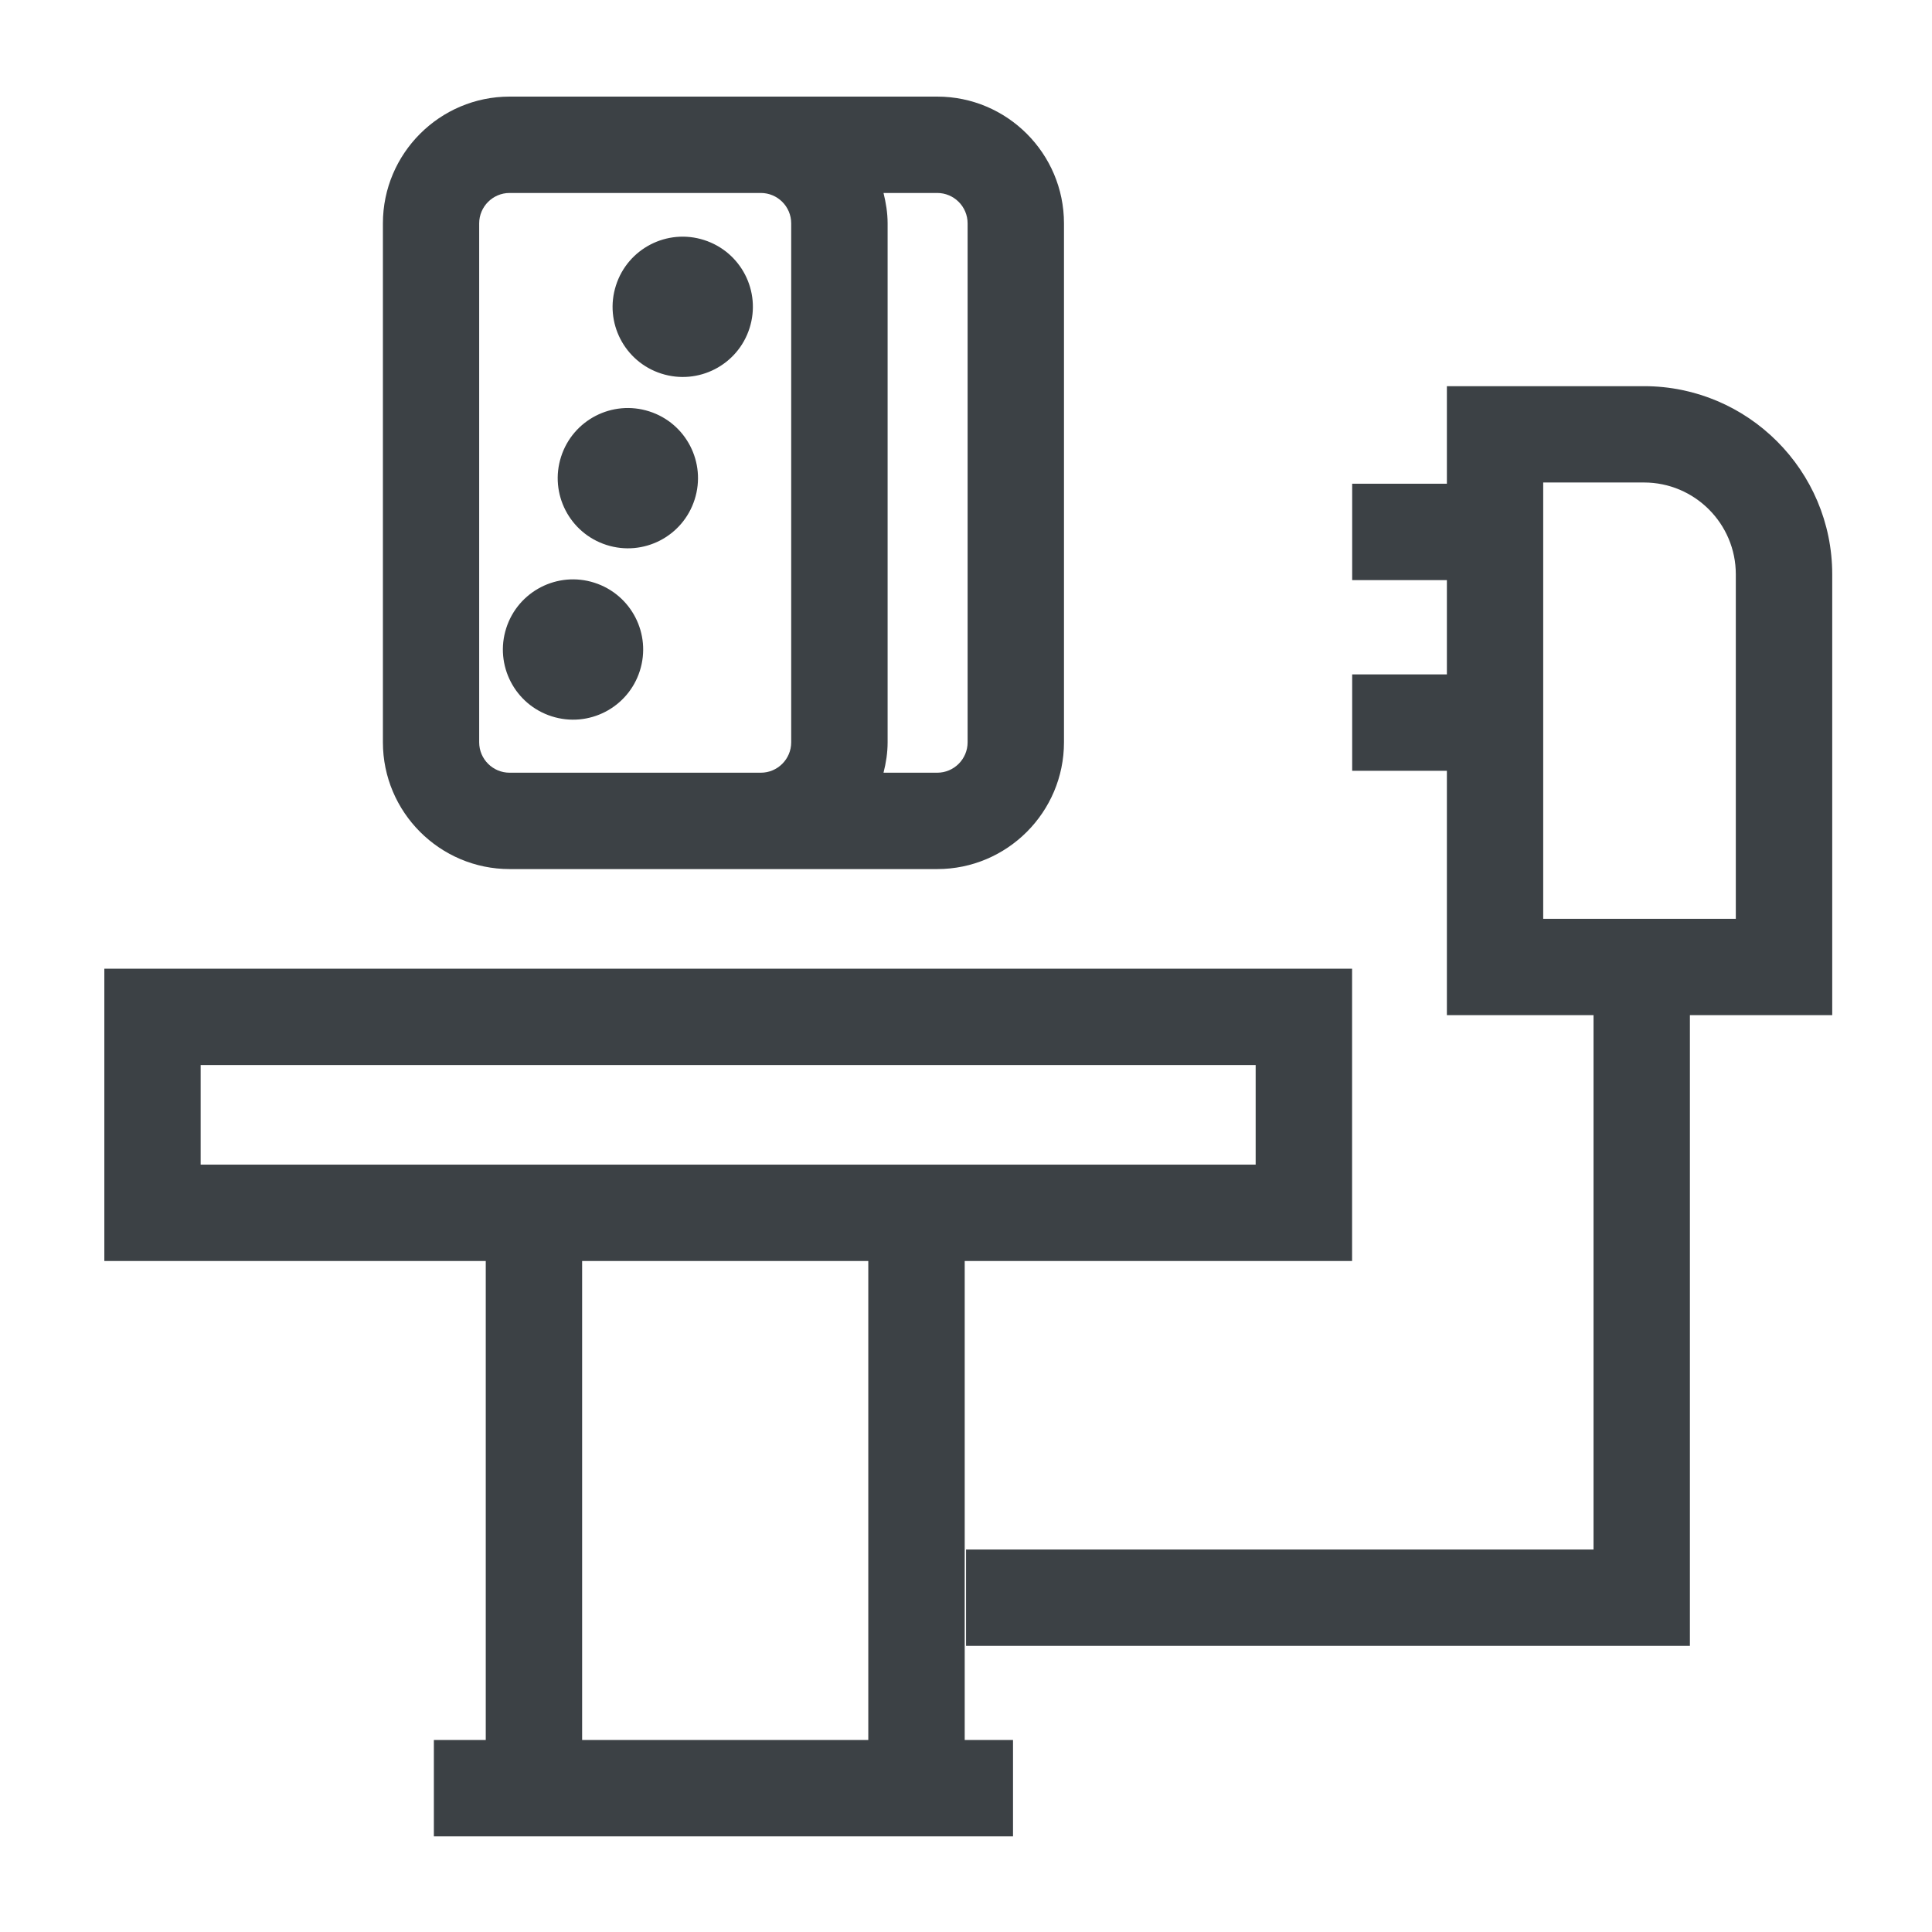
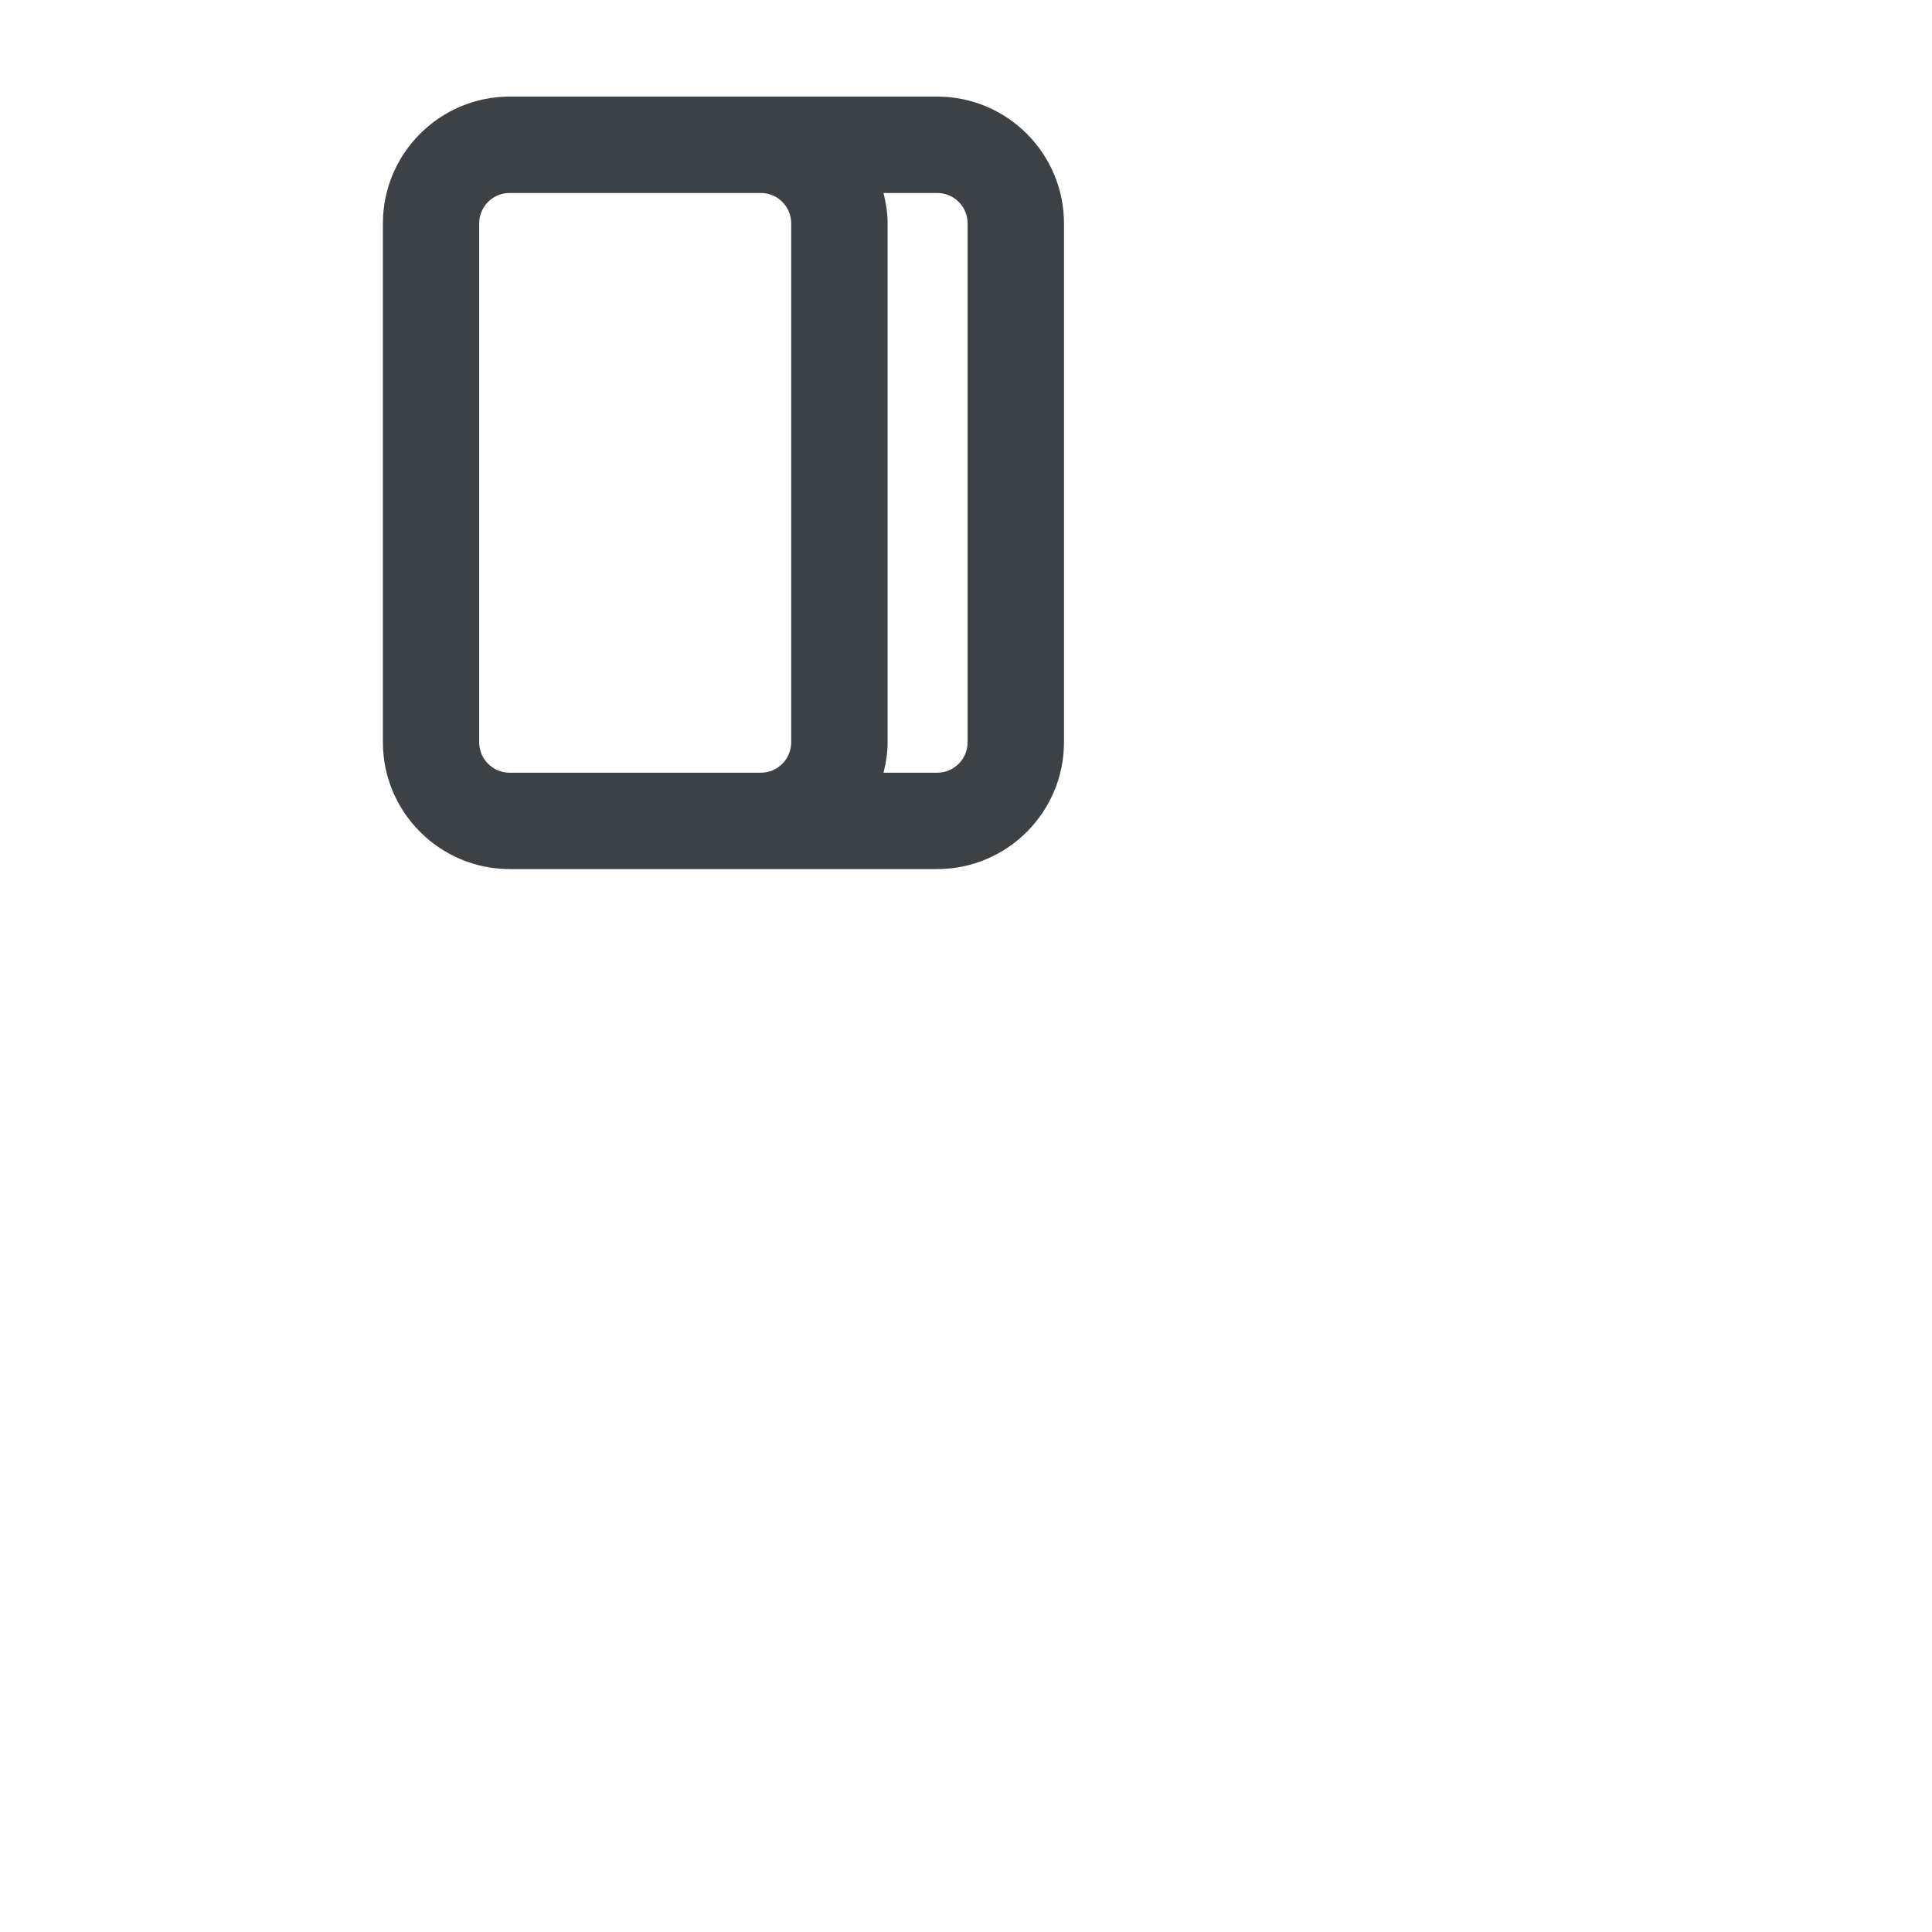
<svg xmlns="http://www.w3.org/2000/svg" width="42" height="42" viewBox="0 0 42 42" fill="none">
  <path d="M11.079 18.893H20.374C21.894 18.893 23.13 17.656 23.13 16.137V4.856C23.13 3.337 21.894 2.1 20.374 2.1H11.079C9.56 2.1 8.324 3.337 8.324 4.856V16.137C8.324 17.656 9.561 18.893 11.079 18.893ZM21.035 4.856V16.137C21.035 16.502 20.738 16.798 20.374 16.798H19.207C19.261 16.585 19.296 16.366 19.296 16.137V4.856C19.296 4.626 19.259 4.407 19.207 4.195H20.374C20.738 4.195 21.035 4.491 21.035 4.856ZM10.417 4.856C10.417 4.491 10.714 4.195 11.078 4.195H16.539C16.904 4.195 17.2 4.491 17.2 4.856V16.137C17.2 16.502 16.904 16.798 16.539 16.798H11.078C10.714 16.798 10.417 16.502 10.417 16.137V4.856V4.856Z" fill="#3C4145" />
-   <path d="M20.971 27.413H29.393V21.059H2.268V27.413H10.56V37.826H9.432V39.921H22.022V37.826H20.972V27.413H20.971ZM4.362 23.153H27.297V25.318H4.362V23.153V23.153ZM12.655 27.413H18.876V37.826H12.655V27.413V27.413Z" fill="#3C4145" />
-   <path d="M11.993 15.572C12.795 15.829 13.653 15.387 13.909 14.585C14.166 13.782 13.724 12.925 12.922 12.668C12.12 12.411 11.262 12.853 11.005 13.656C10.748 14.458 11.191 15.316 11.993 15.572Z" fill="#3C4145" />
-   <path d="M14.377 8.122C15.18 8.379 16.038 7.937 16.294 7.135C16.551 6.332 16.109 5.475 15.306 5.218C14.504 4.961 13.646 5.403 13.39 6.206C13.133 7.008 13.575 7.866 14.377 8.122Z" fill="#3C4145" />
-   <path d="M13.185 11.847C13.987 12.104 14.845 11.662 15.101 10.859C15.358 10.057 14.916 9.199 14.114 8.943C13.311 8.686 12.454 9.128 12.197 9.93C11.94 10.732 12.382 11.59 13.185 11.847Z" fill="#3C4145" />
-   <path d="M39.831 12.486C39.831 10.23 37.996 8.395 35.74 8.395H31.454V10.516H29.395V12.611H31.454V14.661H29.395V16.756H31.454V22.068H34.642V33.685H21.001V35.78H36.737V22.068H39.831V12.486ZM37.736 19.974H33.548V10.489H35.739C36.84 10.489 37.735 11.384 37.735 12.485V19.973L37.736 19.974Z" fill="#3C4145" />
</svg>